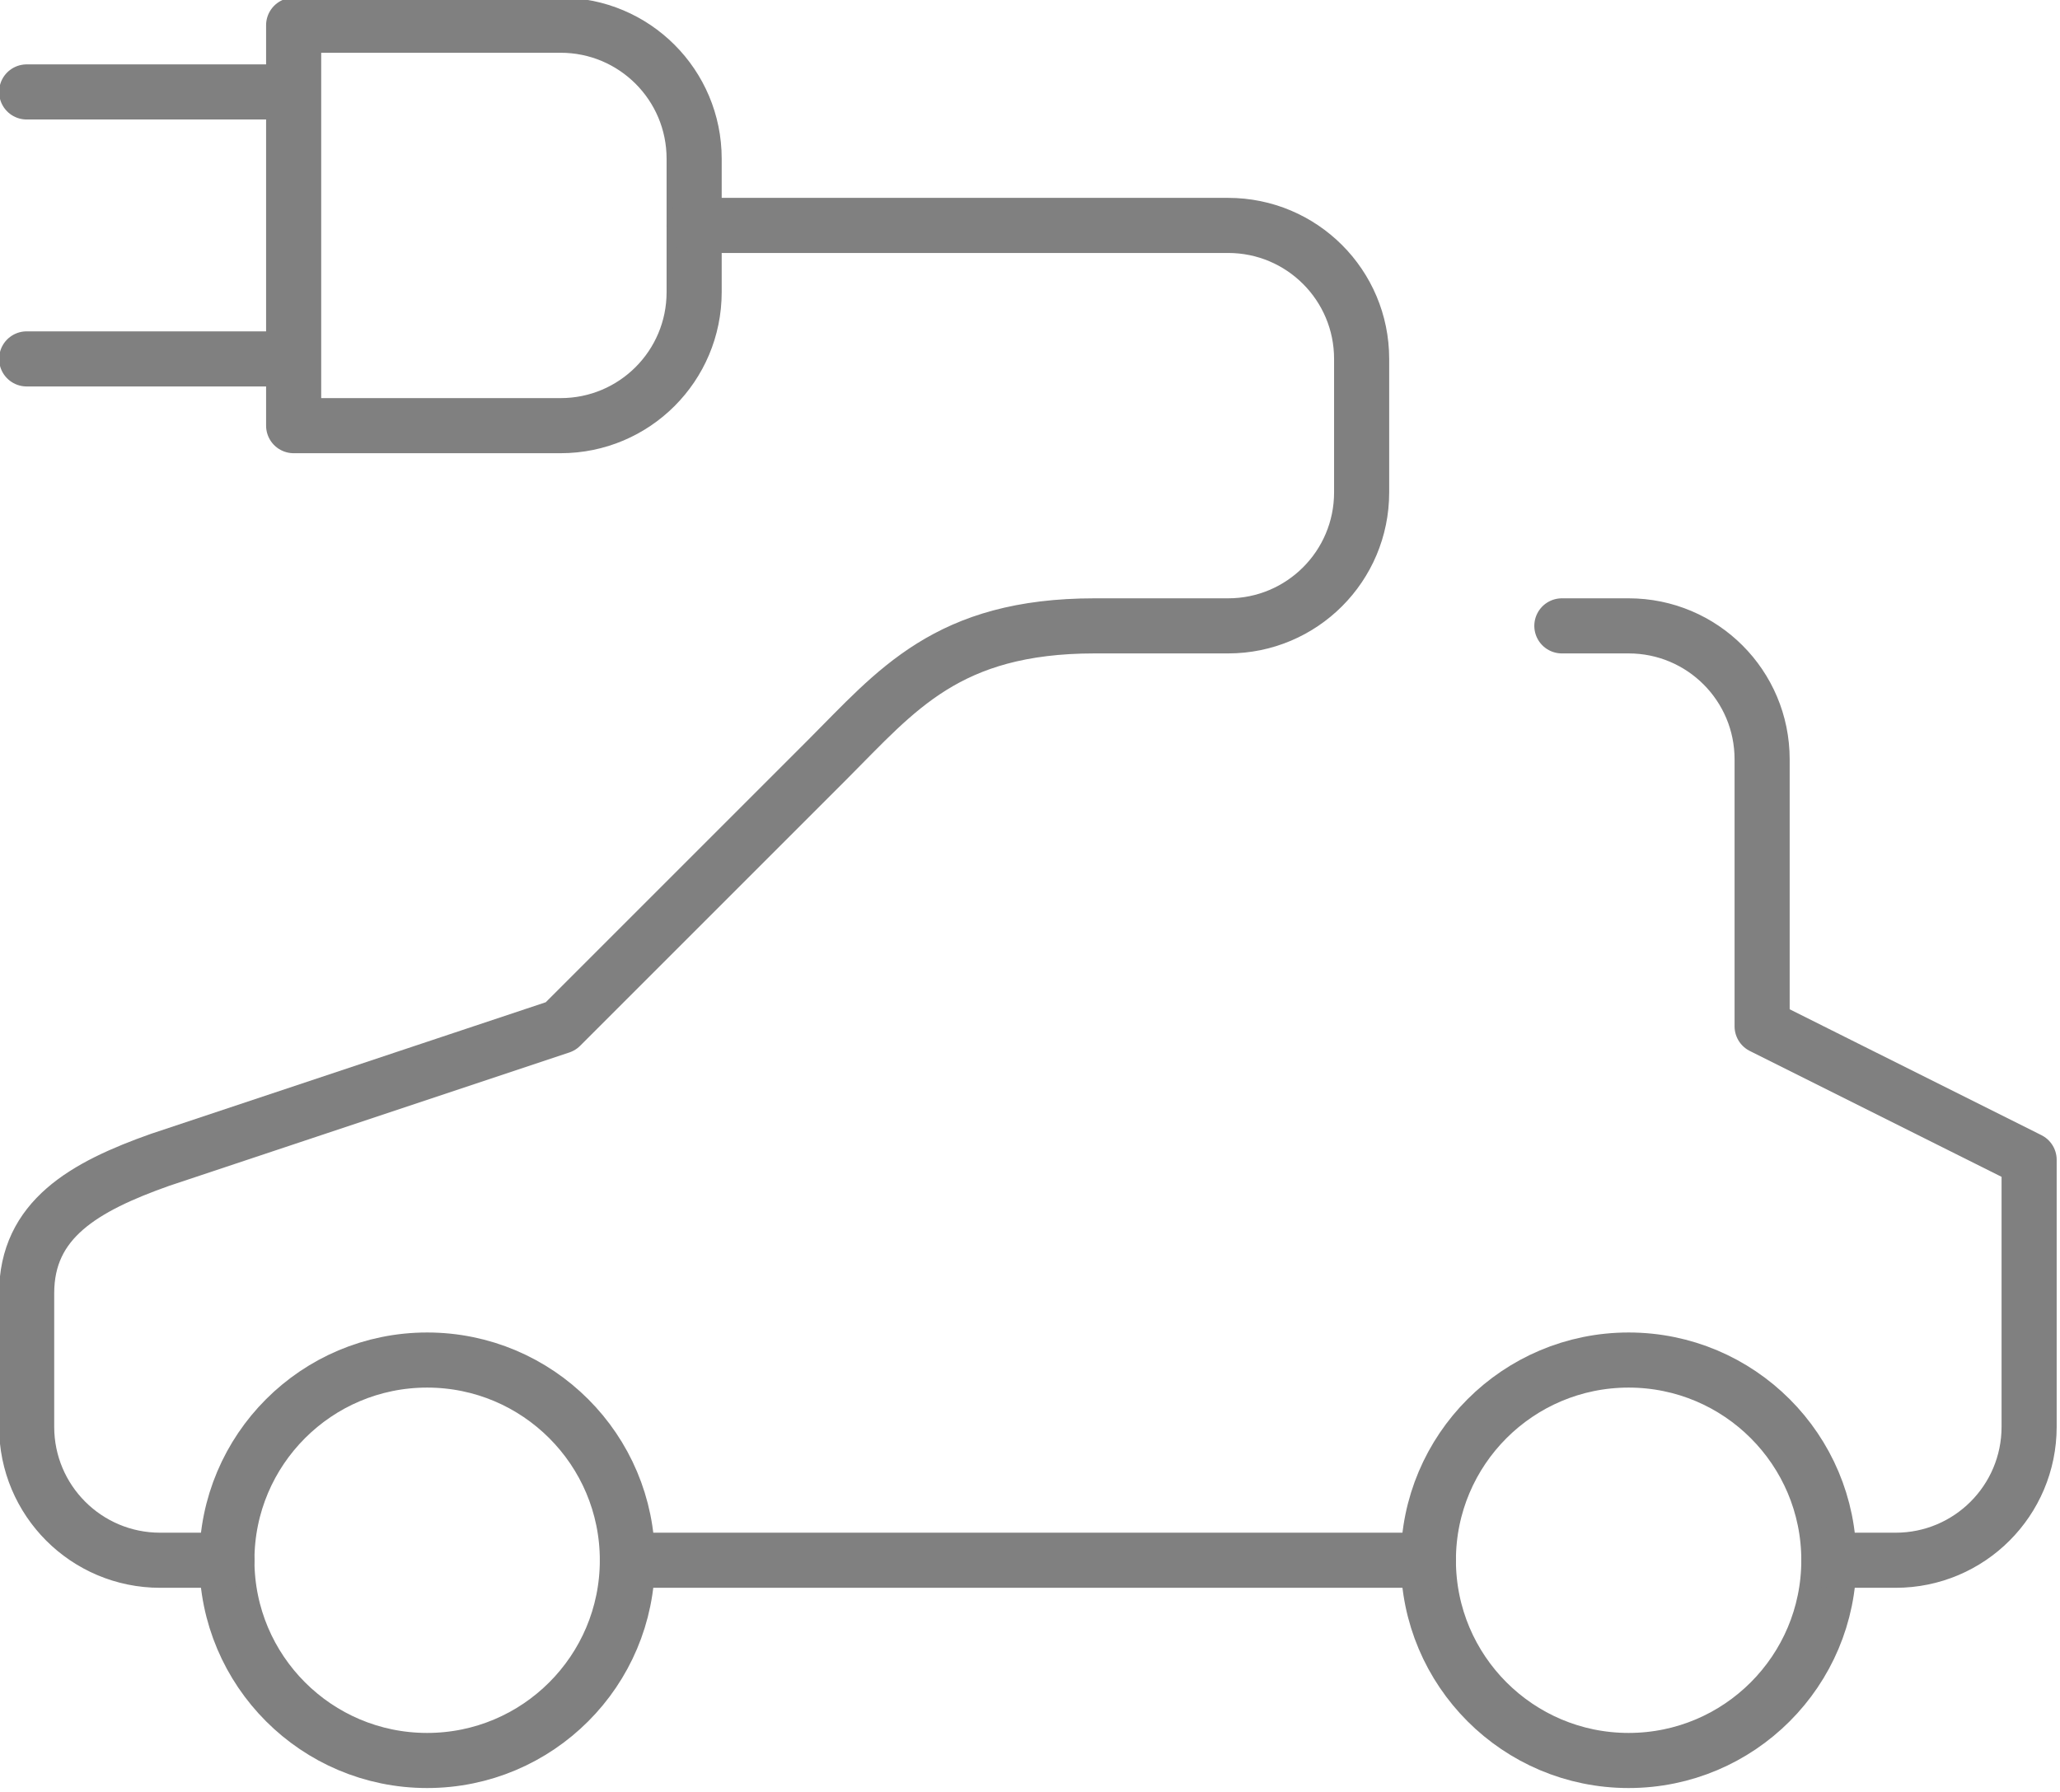
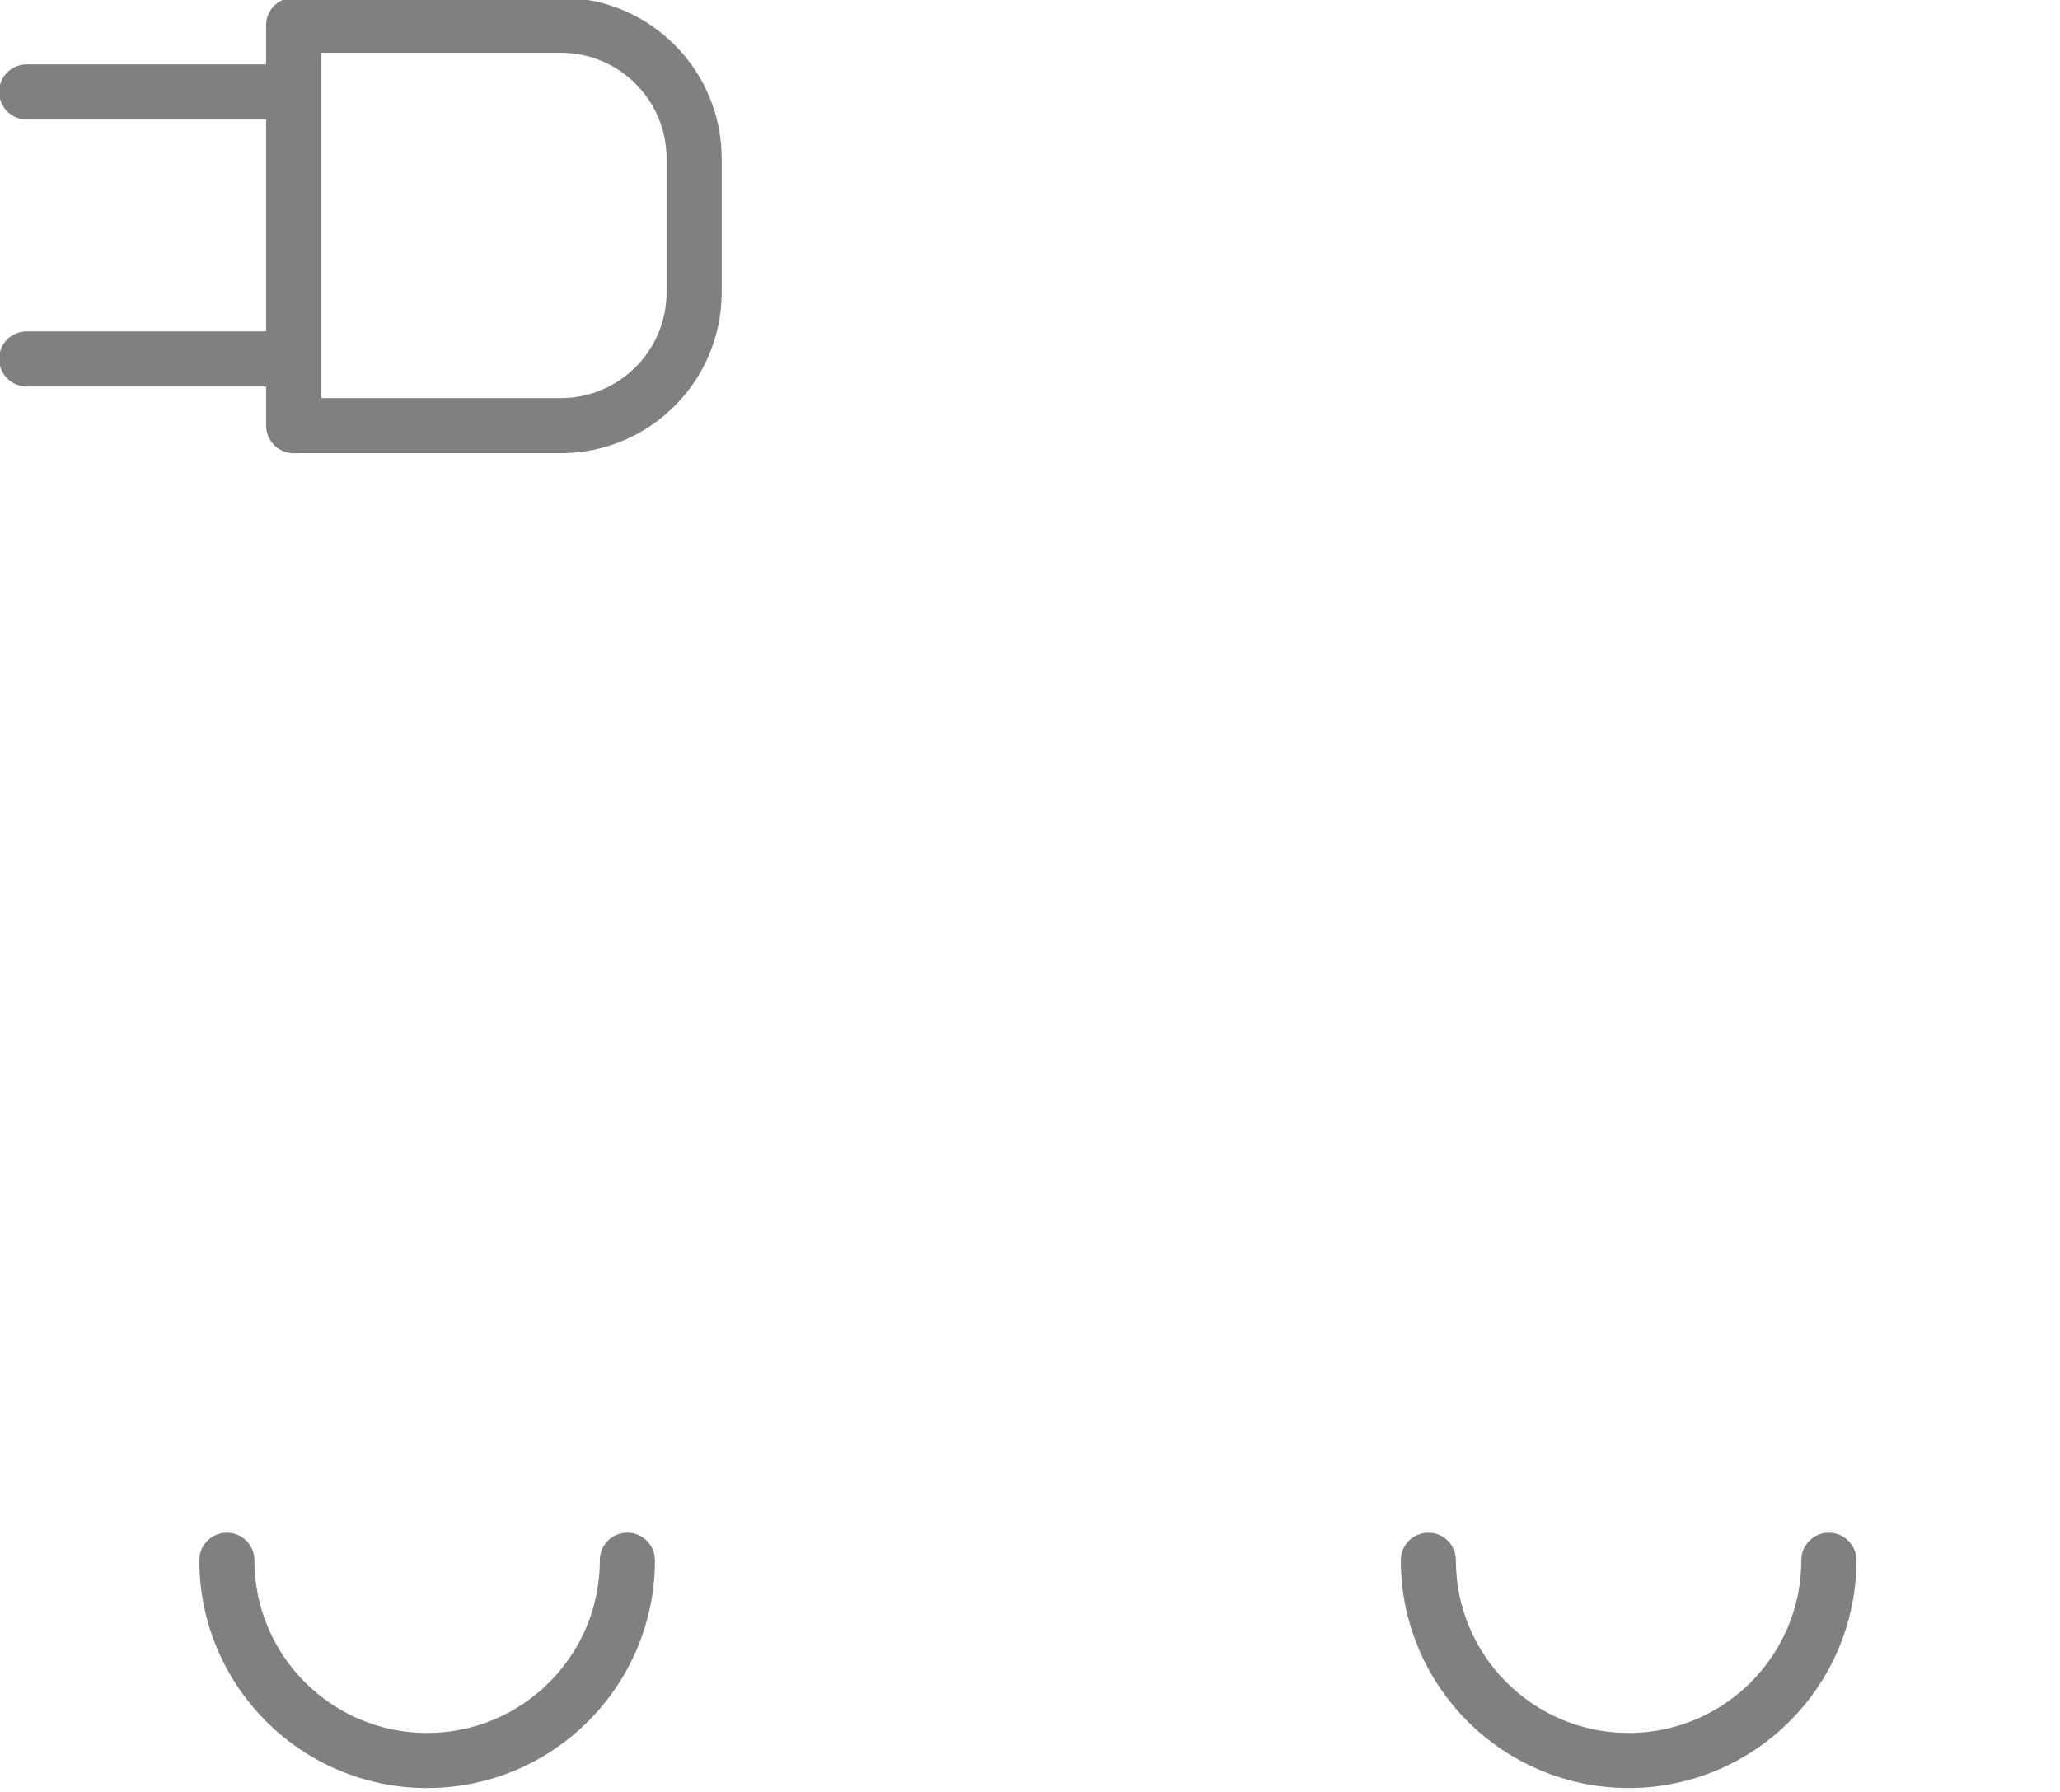
<svg xmlns="http://www.w3.org/2000/svg" xmlns:ns1="http://www.serif.com/" width="100%" height="100%" viewBox="0 0 623 542" version="1.1" xml:space="preserve" style="fill-rule:evenodd;clip-rule:evenodd;stroke-linecap:round;stroke-linejoin:round;stroke-miterlimit:10;">
  <g transform="matrix(1,0,0,1,-6865.94,-17502.5)">
    <g transform="matrix(8.333,0,0,8.333,0,0)">
      <g id="_--IDML-" ns1:id=" [IDML]" transform="matrix(1,0,0,1,961.38,1933.5)">
        <path id="_--IDML-1" ns1:id=" [IDML]" d="M-114.665,223.516C-114.665,227.53 -117.919,230.784 -121.932,230.784C-125.946,230.784 -129.2,227.53 -129.2,223.516M-71.06,223.516C-71.06,227.53 -74.314,230.784 -78.327,230.784C-82.341,230.784 -85.595,227.53 -85.595,223.516" style="fill:none;fill-rule:nonzero;stroke:rgb(128,128,128);stroke-width:2px;" />
        <path id="_--IDML-2" ns1:id=" [IDML]" d="M-117.087,182.334C-114.409,182.334 -112.242,180.167 -112.242,177.489M-117.087,167.799C-114.409,167.799 -112.242,169.966 -112.242,172.644M-112.242,177.489L-112.242,172.644M-126.777,182.334L-117.087,182.334M-126.777,167.799L-117.087,167.799M-126.777,182.334L-126.777,167.799M-136.467,179.911L-126.777,179.911M-136.467,170.221L-126.777,170.221" style="fill:none;fill-rule:nonzero;stroke:rgb(128,128,128);stroke-width:2px;" />
-         <path id="_--IDML-3" ns1:id=" [IDML]" d="M-129.2,223.516L-131.622,223.516C-134.3,223.516 -136.467,221.349 -136.467,218.671L-136.467,213.826C-136.467,211.148 -134.387,209.96 -131.622,208.981L-117.087,204.136L-107.397,194.446C-104.899,191.948 -103.063,189.601 -97.707,189.601L-92.862,189.601C-90.184,189.601 -88.017,187.434 -88.017,184.756L-88.017,179.911C-88.017,177.233 -90.184,175.066 -92.862,175.066L-112.242,175.066M-114.665,223.516C-114.665,219.502 -117.919,216.249 -121.932,216.249C-125.946,216.249 -129.2,219.502 -129.2,223.516M-85.595,223.516L-114.665,223.516M-71.06,223.516C-71.06,219.502 -74.314,216.249 -78.327,216.249C-82.341,216.249 -85.595,219.502 -85.595,223.516M-80.75,189.601L-78.327,189.601C-75.649,189.601 -73.482,191.768 -73.482,194.446L-73.482,204.136L-63.792,208.981L-63.792,218.671C-63.792,221.349 -65.959,223.516 -68.637,223.516L-71.06,223.516" style="fill:none;fill-rule:nonzero;stroke:rgb(128,128,128);stroke-width:2px;" />
      </g>
    </g>
  </g>
</svg>